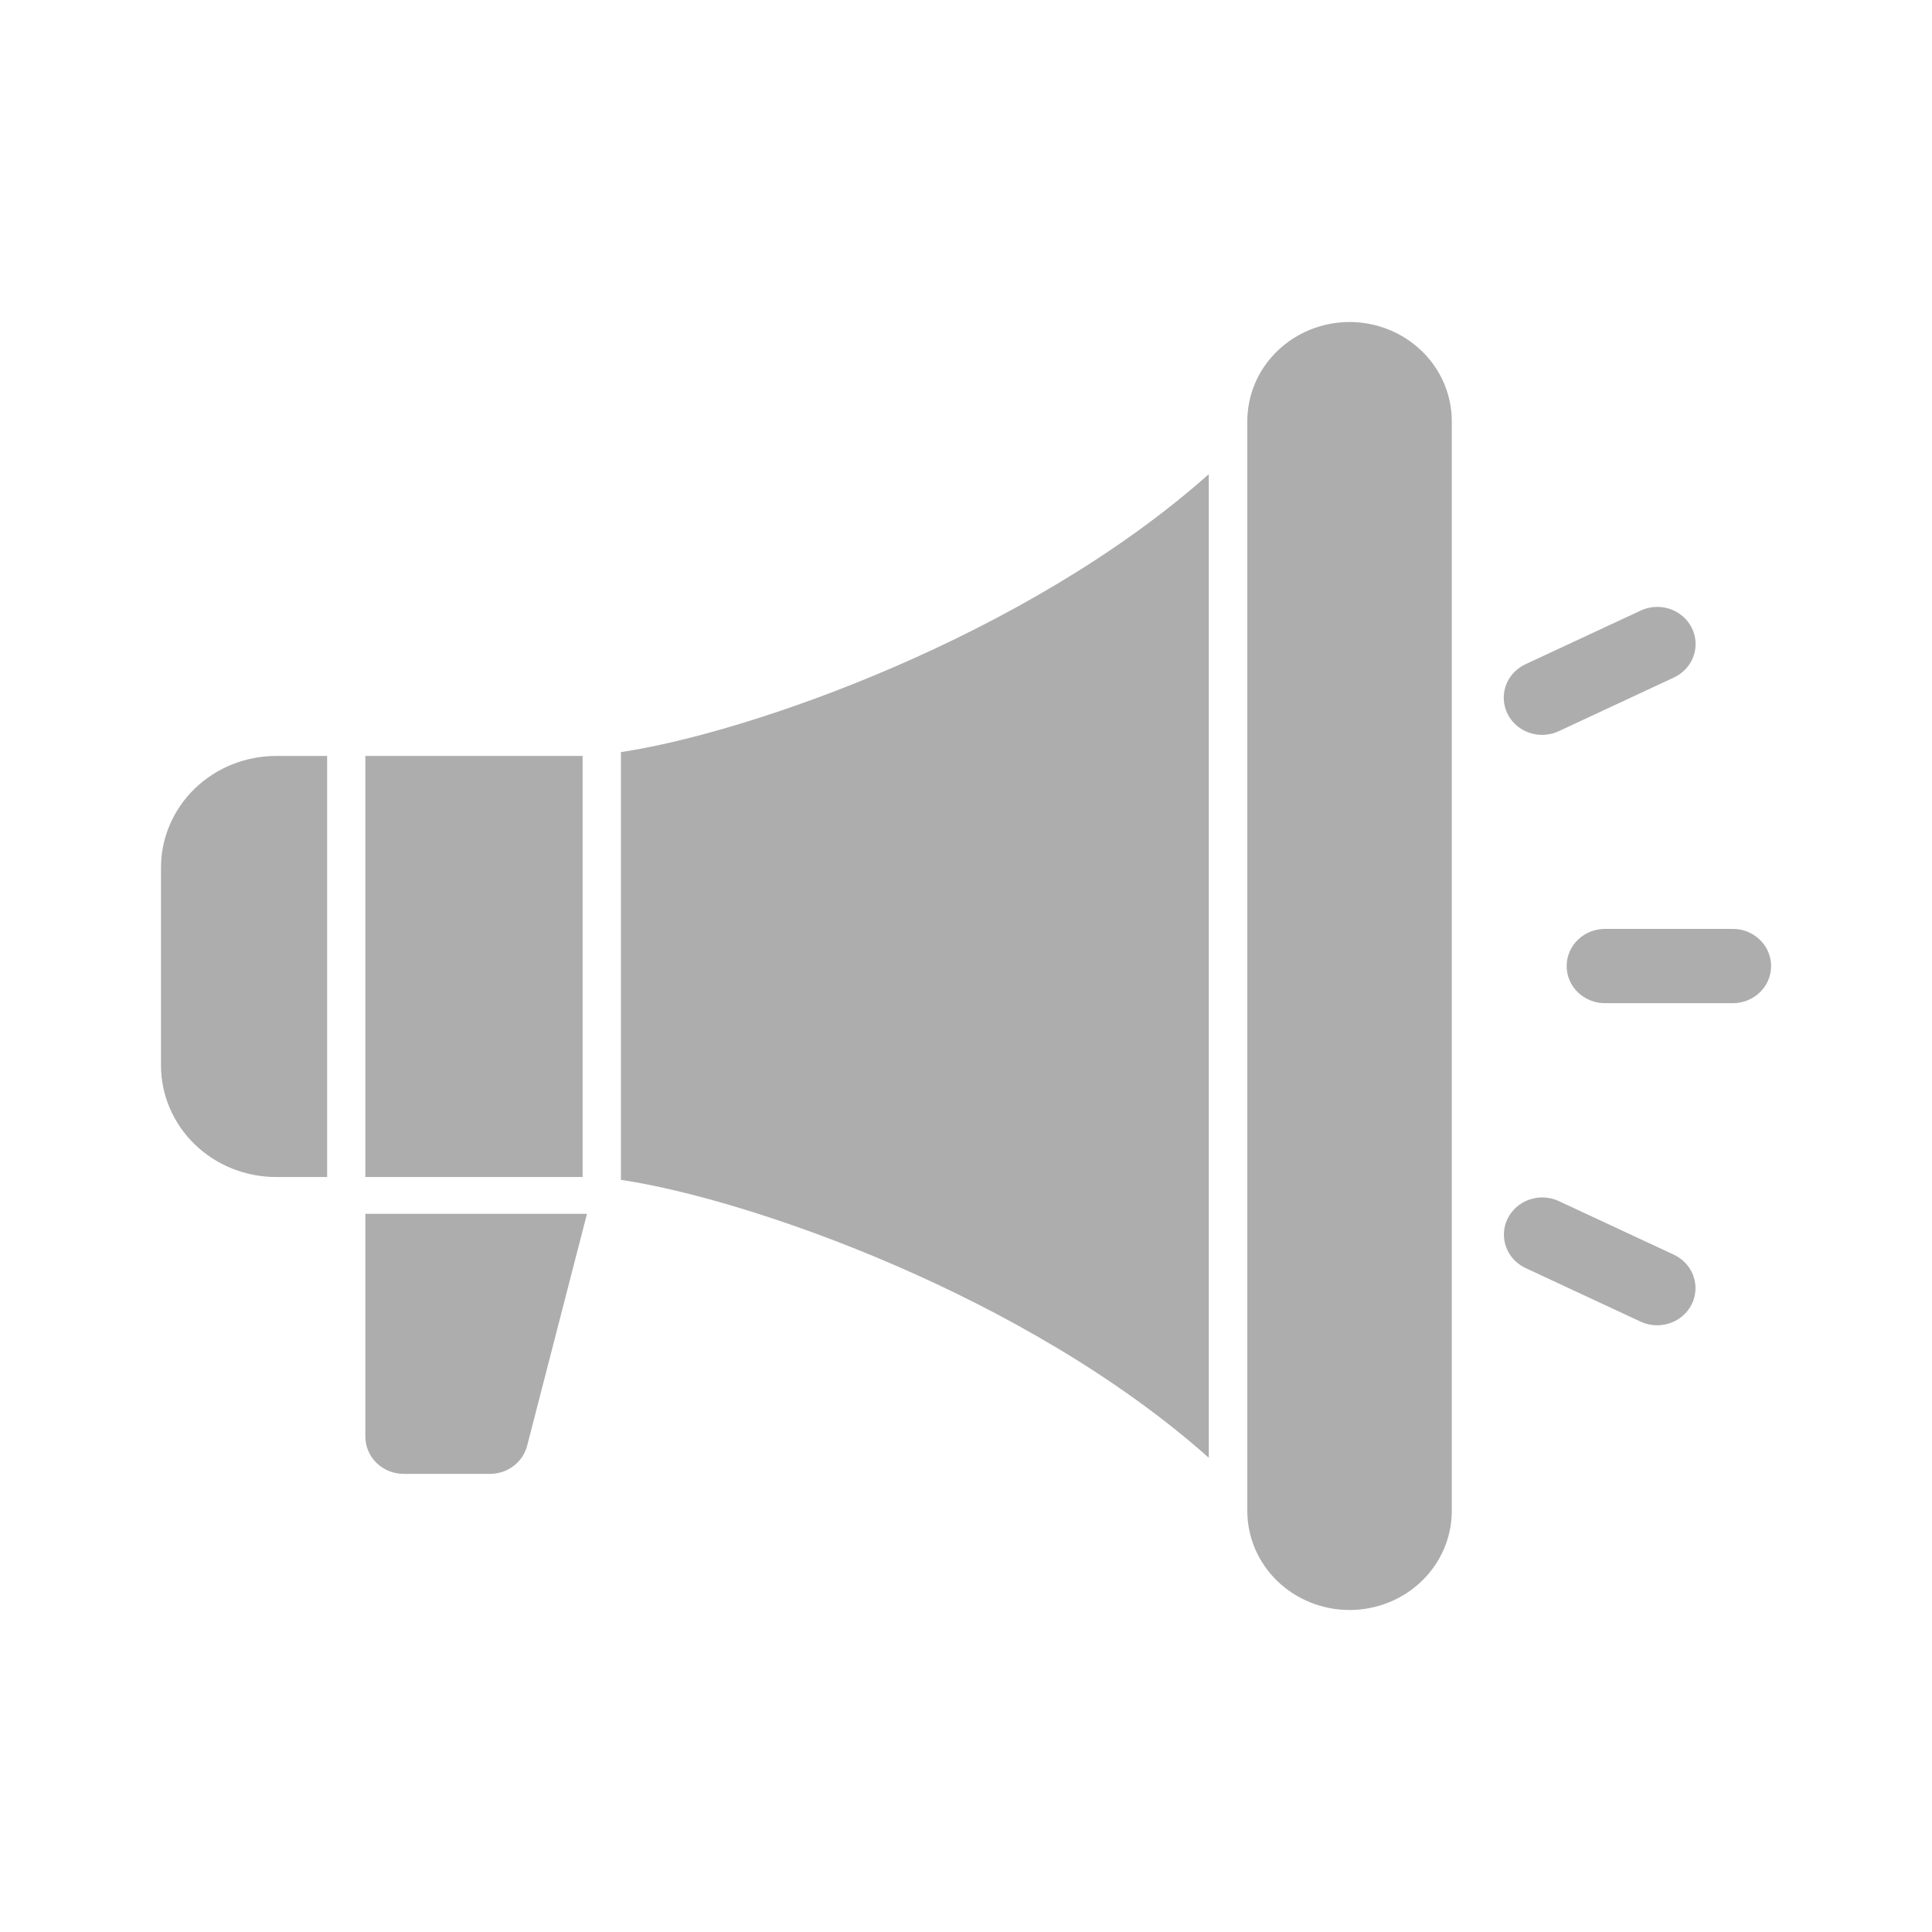
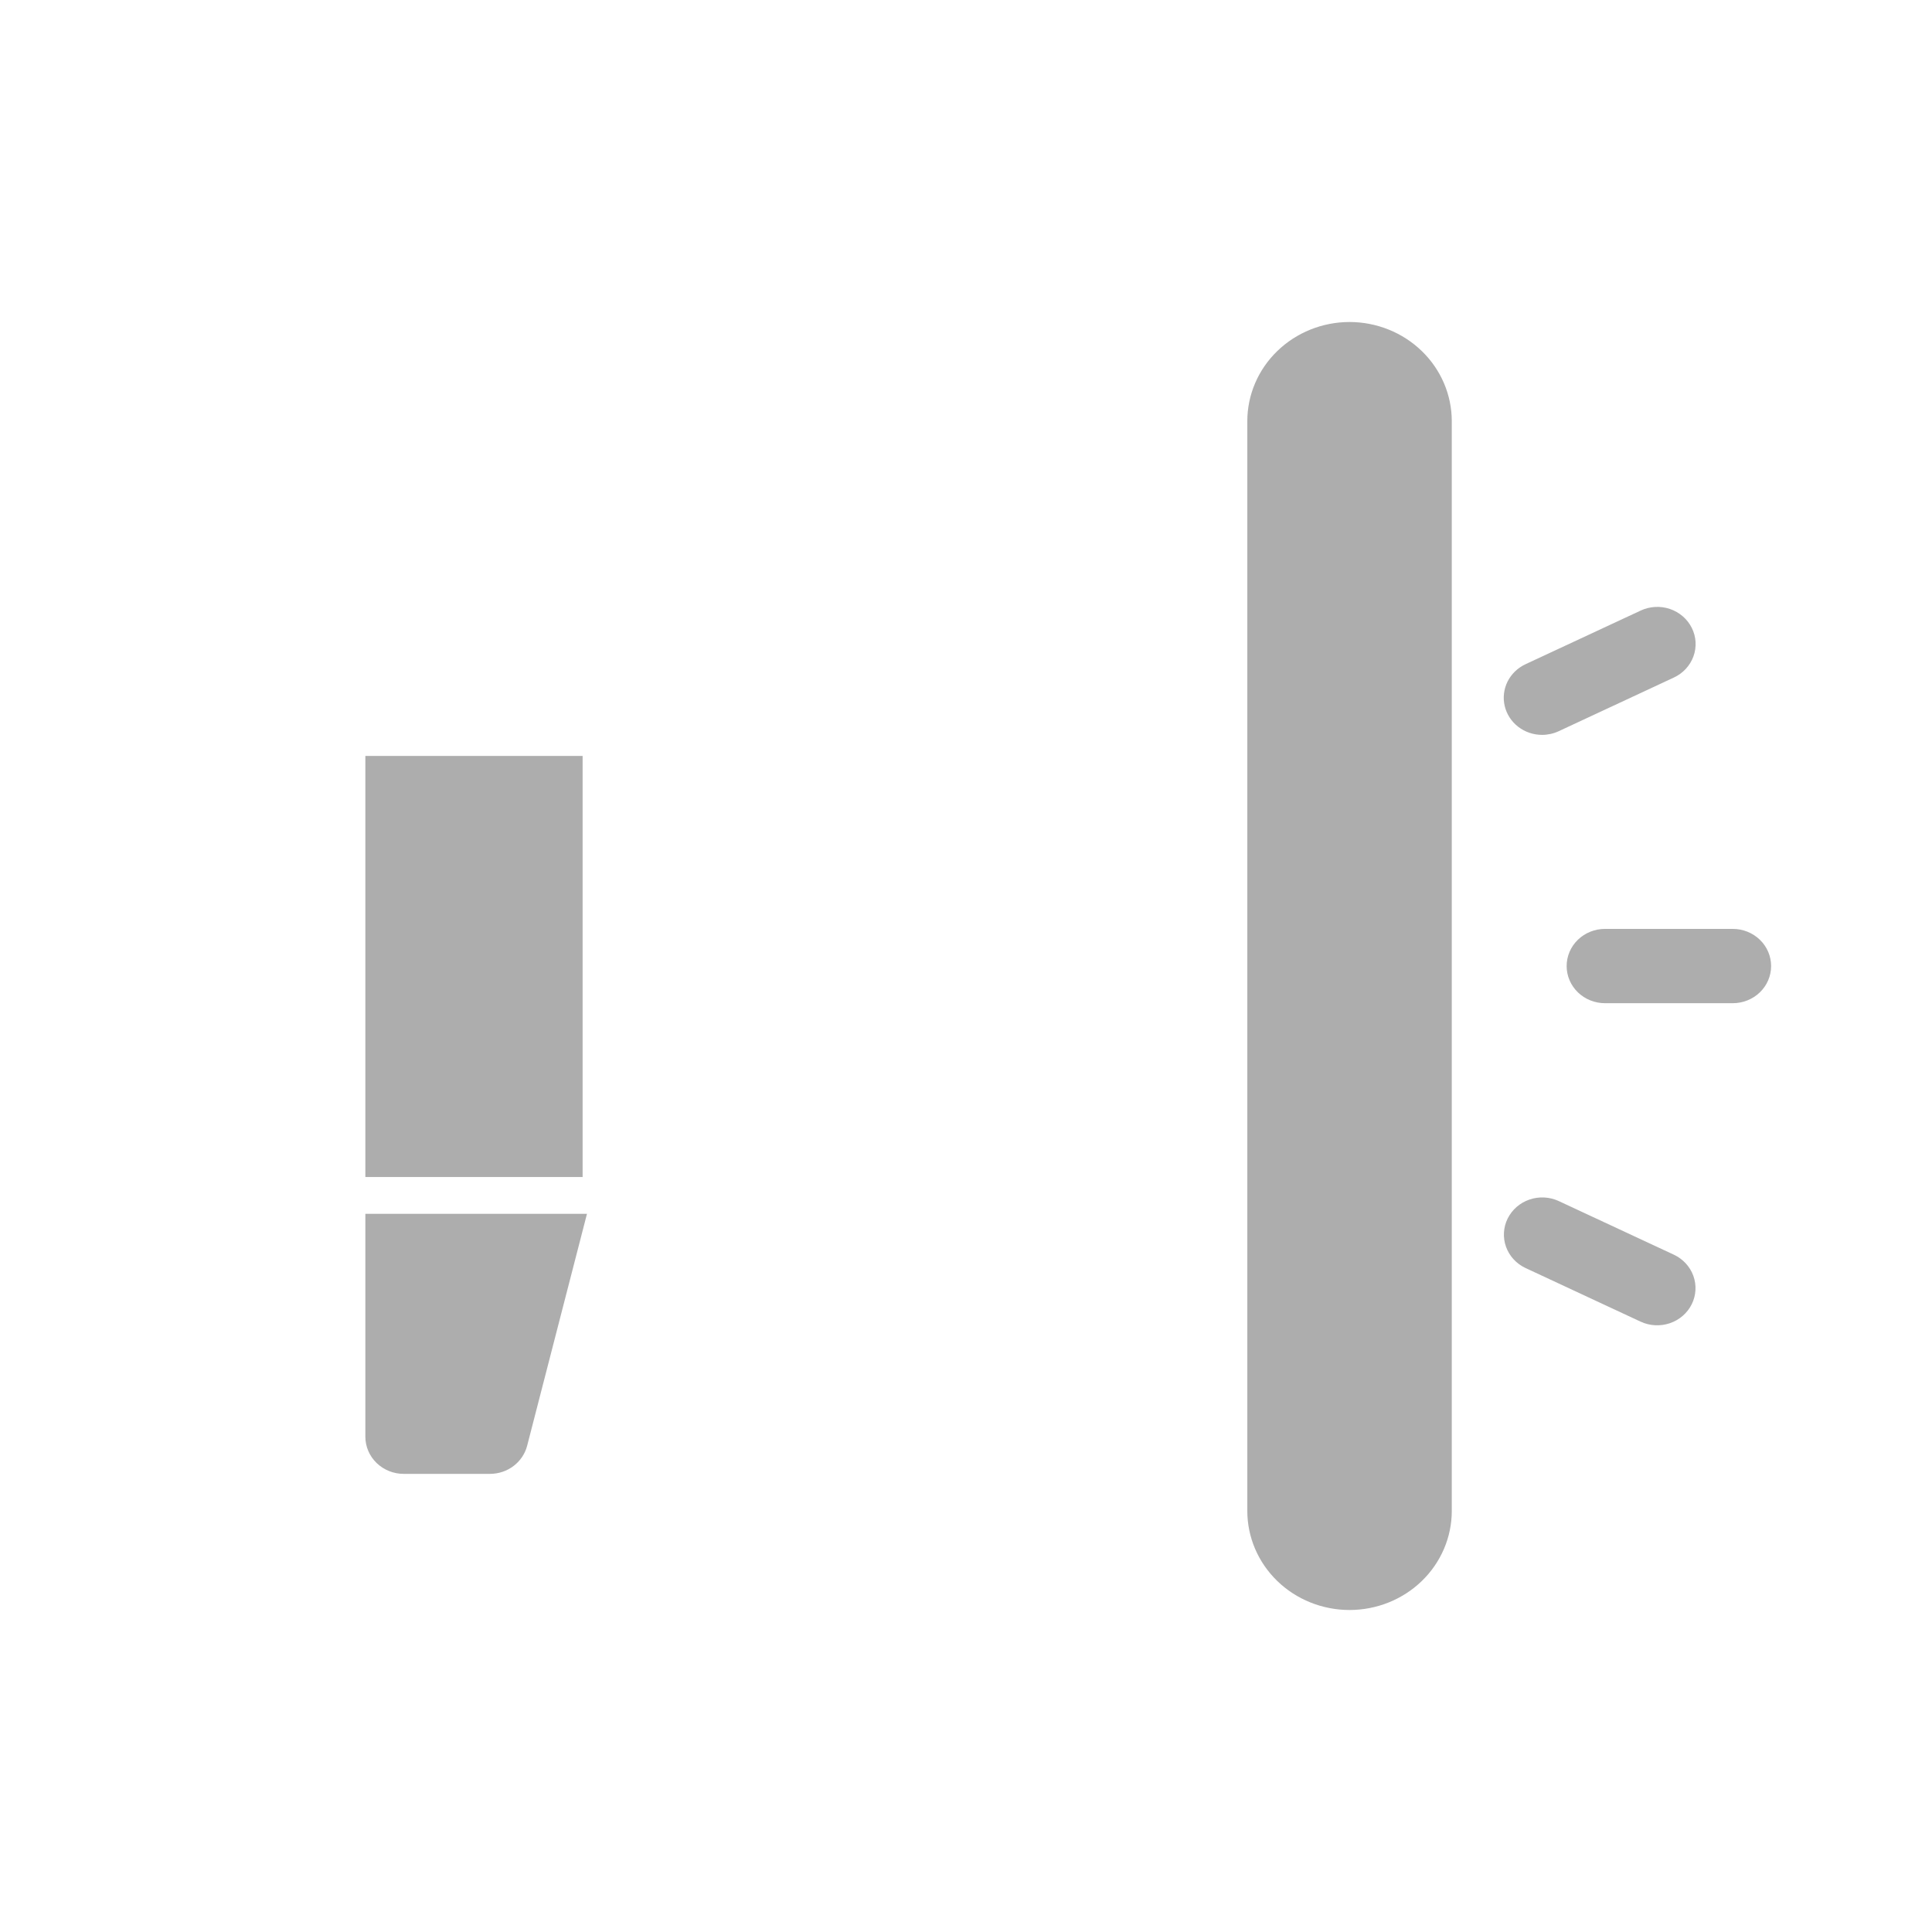
<svg xmlns="http://www.w3.org/2000/svg" width="102" height="102" viewBox="0 0 102 102" fill="none">
  <path d="M19.289 75.851C19.289 76.371 19.502 76.87 19.882 77.238C20.262 77.606 20.776 77.813 21.313 77.813H25.867C26.319 77.813 26.757 77.667 27.113 77.397C27.469 77.128 27.721 76.751 27.831 76.327L30.99 64.082H19.289V75.851Z" fill="#ADADAD" />
-   <path d="M32.781 62.291C39.452 63.275 54.136 68.35 63.817 76.961V25.035C54.136 33.646 39.452 38.721 32.781 39.706V62.291Z" fill="#ADADAD" />
  <path d="M71.249 17C69.818 17.002 68.446 17.553 67.434 18.534C66.422 19.514 65.853 20.844 65.852 22.231V79.769C65.852 81.156 66.42 82.487 67.433 83.468C68.445 84.449 69.818 85 71.249 85C72.681 85 74.053 84.449 75.066 83.468C76.078 82.487 76.647 81.156 76.647 79.769V22.231C76.645 20.844 76.076 19.514 75.064 18.534C74.052 17.553 72.68 17.002 71.249 17Z" fill="#ADADAD" />
  <path d="M19.289 39.91H30.759V62.141H19.289V39.91Z" fill="#ADADAD" />
-   <path d="M8.5 45.795V56.256C8.502 57.816 9.142 59.312 10.28 60.416C11.419 61.519 12.962 62.139 14.572 62.141H17.271V39.91H14.572C12.962 39.912 11.419 40.532 10.28 41.636C9.142 42.739 8.502 44.235 8.5 45.795Z" fill="#ADADAD" />
  <path d="M91.482 49.041H84.735C84.198 49.041 83.683 49.248 83.304 49.615C82.924 49.983 82.711 50.482 82.711 51.003C82.711 51.523 82.924 52.022 83.304 52.39C83.683 52.757 84.198 52.964 84.735 52.964H91.482C92.019 52.964 92.534 52.757 92.913 52.39C93.293 52.022 93.506 51.523 93.506 51.003C93.506 50.482 93.293 49.983 92.913 49.615C92.534 49.248 92.019 49.041 91.482 49.041Z" fill="#ADADAD" />
  <path d="M81.416 38.798C81.719 38.798 82.019 38.731 82.292 38.604L88.373 35.77C88.857 35.545 89.228 35.142 89.406 34.652C89.584 34.161 89.553 33.621 89.32 33.153C89.088 32.684 88.672 32.324 88.166 32.151C87.659 31.979 87.103 32.009 86.619 32.235L80.538 35.068C80.125 35.261 79.791 35.584 79.591 35.984C79.392 36.385 79.339 36.839 79.441 37.273C79.543 37.706 79.795 38.094 80.154 38.371C80.513 38.648 80.958 38.798 81.417 38.798H81.416Z" fill="#ADADAD" />
  <path d="M88.368 66.24L82.287 63.407C81.804 63.185 81.25 63.158 80.746 63.331C80.243 63.504 79.83 63.864 79.598 64.33C79.367 64.797 79.335 65.334 79.51 65.823C79.685 66.312 80.053 66.715 80.533 66.942L86.614 69.776C87.097 70.001 87.654 70.031 88.16 69.859C88.667 69.687 89.082 69.327 89.315 68.858C89.547 68.389 89.578 67.85 89.401 67.359C89.223 66.868 88.852 66.466 88.368 66.24Z" fill="#ADADAD" />
</svg>